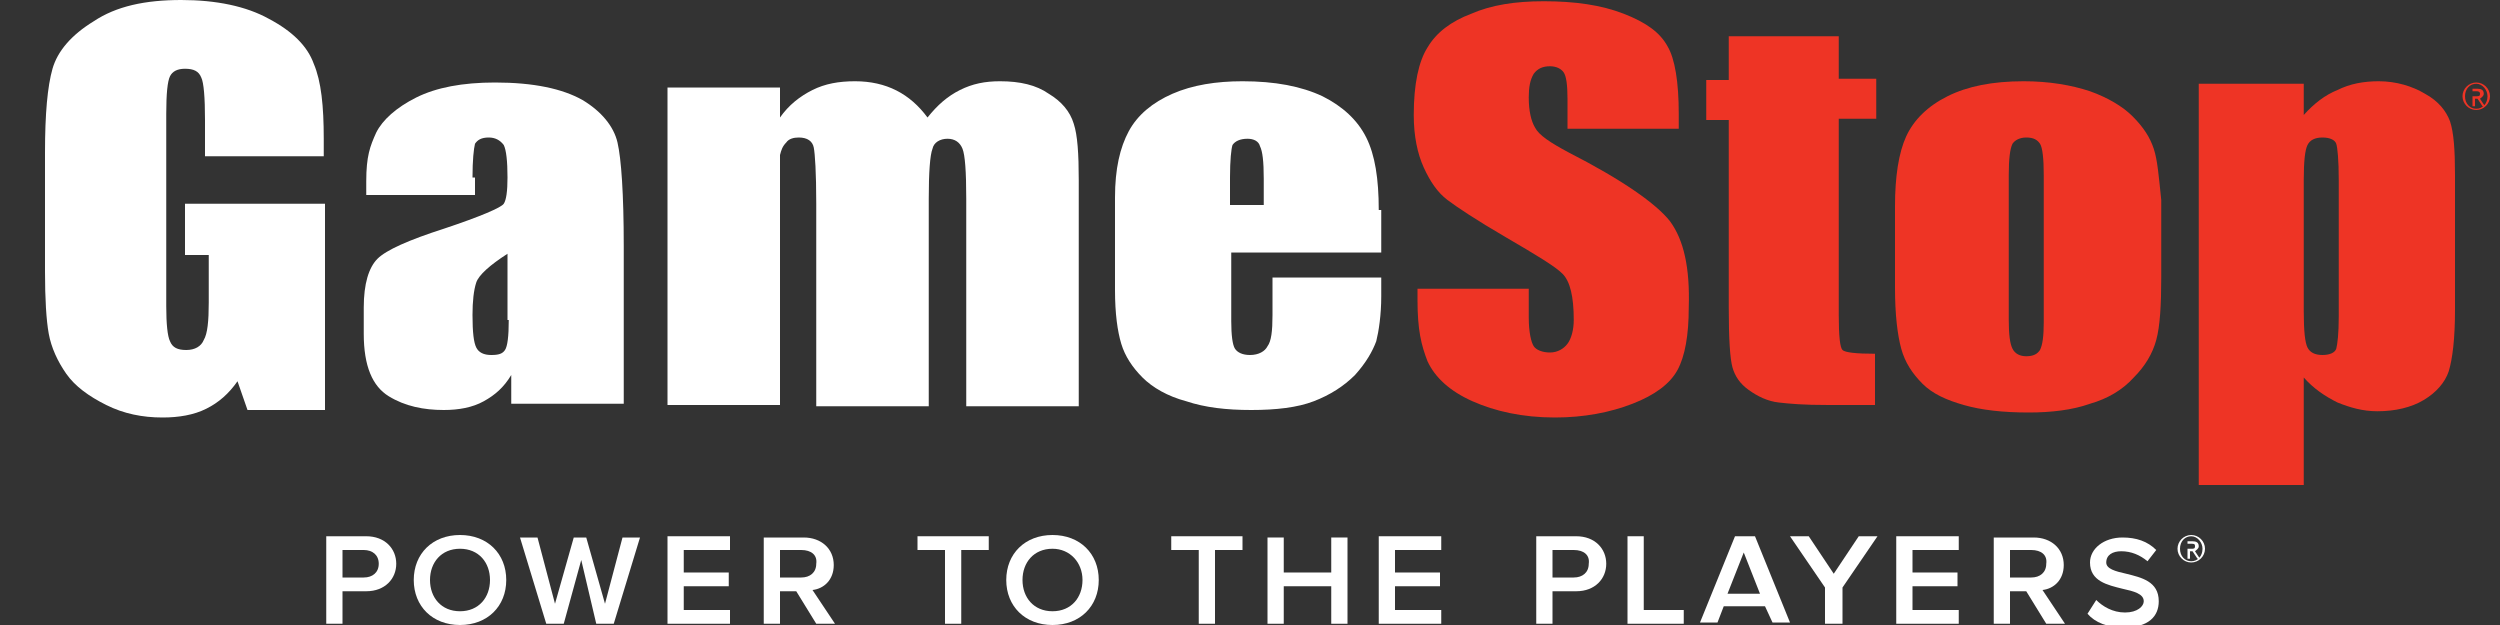
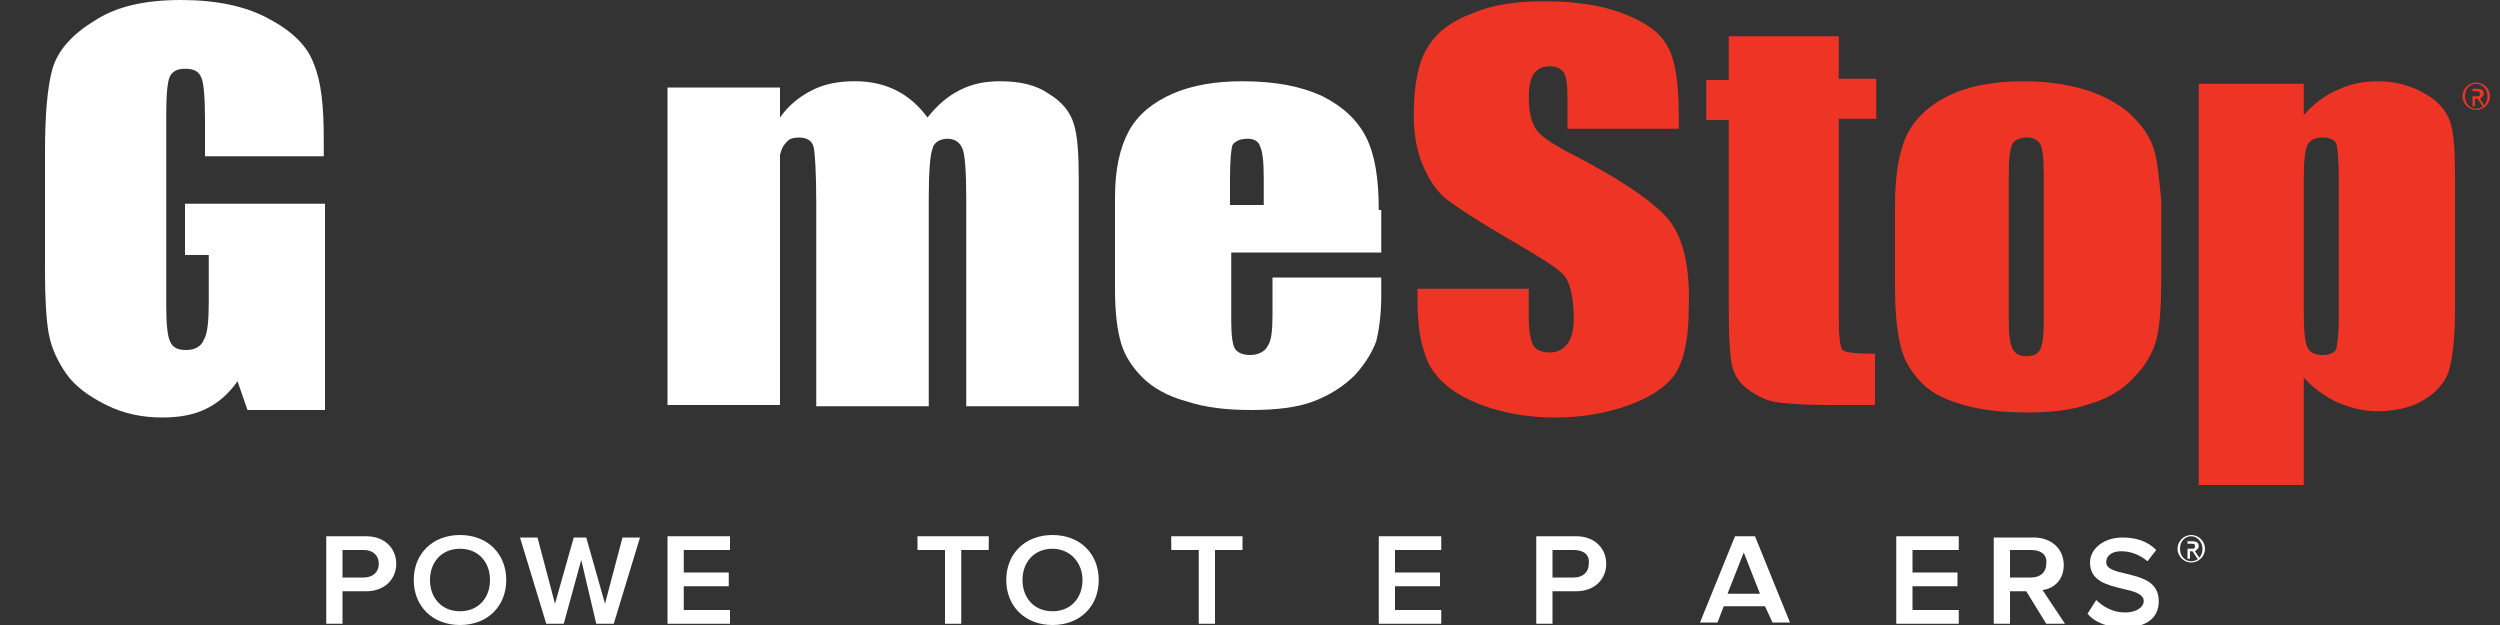
<svg xmlns="http://www.w3.org/2000/svg" version="1.1" id="Layer_1" x="0px" y="0px" viewBox="0 0 200 50" style="enable-background:new 0 0 200 50;" xml:space="preserve">
  <rect x="0" y="0" width="200" height="50" fill="#333333" stroke="none" />
  <style type="text/css">
	.st0{fill:none;}
	.st1{fill:#FFFFFF;}
	.st2{fill:#EE3425;}
</style>
  <g>
    <rect x="0.7" y="0" class="st0" width="198.5" height="49.9" />
    <g>
      <path class="st1" d="M175.3,42.8c0.6,0,1.1,0.5,1.1,1.1c0,0.6-0.5,1.1-1.1,1.1c-0.6,0-1.1-0.5-1.1-1.1    C174.2,43.3,174.7,42.8,175.3,42.8z M175.3,44.9c0.5,0,0.9-0.4,0.9-1c0-0.5-0.4-1-0.9-1c-0.5,0-0.9,0.4-0.9,1    C174.4,44.5,174.8,44.9,175.3,44.9z M174.9,43.3h0.5c0.3,0,0.5,0.1,0.5,0.4c0,0.2-0.2,0.3-0.3,0.4l0.4,0.6h-0.2l-0.4-0.6h-0.2v0.6    h-0.2V43.3z M175.1,43.9h0.2c0.2,0,0.3,0,0.3-0.2c0-0.2-0.1-0.2-0.3-0.2h-0.3V43.9z" />
    </g>
    <g>
      <path class="st1" d="M26.1,42.9h3.2c1.5,0,2.4,1,2.4,2.2c0,1.2-0.9,2.2-2.4,2.2h-1.9v2.6h-1.3V42.9z M29.1,44h-1.7v2.2h1.7    c0.7,0,1.2-0.4,1.2-1.1C30.3,44.4,29.8,44,29.1,44z" />
      <path class="st1" d="M36.8,42.8c2.2,0,3.7,1.5,3.7,3.6c0,2.1-1.5,3.6-3.7,3.6c-2.2,0-3.7-1.5-3.7-3.6    C33.1,44.3,34.6,42.8,36.8,42.8z M36.8,43.9c-1.5,0-2.4,1.1-2.4,2.5c0,1.4,0.9,2.5,2.4,2.5c1.5,0,2.4-1.1,2.4-2.5    C39.2,45,38.3,43.9,36.8,43.9z" />
      <path class="st1" d="M46.5,44.8l-1.4,5.1h-1.4l-2.1-6.9h1.4l1.4,5.3l1.5-5.3h1l1.5,5.3l1.4-5.3h1.4l-2.1,6.9h-1.4L46.5,44.8z" />
      <path class="st1" d="M53.4,42.9h5V44h-3.7v1.8h3.6v1.1h-3.6v1.9h3.7v1.1h-5V42.9z" />
-       <path class="st1" d="M63.7,47.3h-1.3v2.6h-1.3v-6.9h3.2c1.4,0,2.4,0.9,2.4,2.2c0,1.2-0.8,1.9-1.7,2l1.8,2.7h-1.5L63.7,47.3z     M64.1,44h-1.7v2.2h1.7c0.7,0,1.2-0.4,1.2-1.1C65.4,44.4,64.9,44,64.1,44z" />
      <path class="st1" d="M75.6,44h-2.2v-1.1h5.7V44h-2.2v5.9h-1.3V44z" />
      <path class="st1" d="M84.2,42.8c2.2,0,3.7,1.5,3.7,3.6c0,2.1-1.5,3.6-3.7,3.6c-2.2,0-3.7-1.5-3.7-3.6C80.5,44.3,82,42.8,84.2,42.8    z M84.2,43.9c-1.5,0-2.4,1.1-2.4,2.5c0,1.4,0.9,2.5,2.4,2.5c1.5,0,2.4-1.1,2.4-2.5C86.6,45,85.6,43.9,84.2,43.9z" />
      <path class="st1" d="M95.9,44h-2.2v-1.1h5.7V44h-2.2v5.9h-1.3V44z" />
-       <path class="st1" d="M106.5,46.9h-3.8v3h-1.3v-6.9h1.3v2.8h3.8v-2.8h1.3v6.9h-1.3V46.9z" />
      <path class="st1" d="M110.3,42.9h5V44h-3.7v1.8h3.6v1.1h-3.6v1.9h3.7v1.1h-5V42.9z" />
      <path class="st1" d="M122.9,42.9h3.2c1.5,0,2.4,1,2.4,2.2c0,1.2-0.9,2.2-2.4,2.2h-1.9v2.6h-1.3V42.9z M125.9,44h-1.7v2.2h1.7    c0.7,0,1.2-0.4,1.2-1.1C127.2,44.4,126.7,44,125.9,44z" />
-       <path class="st1" d="M130.2,42.9h1.3v5.9h3.2v1.1h-4.5V42.9z" />
      <path class="st1" d="M141.2,48.5h-3.3l-0.5,1.3h-1.4l2.8-6.9h1.6l2.8,6.9h-1.4L141.2,48.5z M138.2,47.5h2.6l-1.3-3.3L138.2,47.5z" />
-       <path class="st1" d="M146,47l-2.8-4.1h1.5l2,3l2-3h1.5l-2.8,4.1v2.9H146V47z" />
      <path class="st1" d="M151.7,42.9h5V44H153v1.8h3.6v1.1H153v1.9h3.7v1.1h-5V42.9z" />
      <path class="st1" d="M162.1,47.3h-1.3v2.6h-1.3v-6.9h3.2c1.4,0,2.4,0.9,2.4,2.2c0,1.2-0.8,1.9-1.7,2l1.8,2.7h-1.5L162.1,47.3z     M162.5,44h-1.7v2.2h1.7c0.7,0,1.2-0.4,1.2-1.1C163.8,44.4,163.3,44,162.5,44z" />
      <path class="st1" d="M167.7,48c0.5,0.5,1.3,1,2.3,1c1,0,1.5-0.5,1.5-0.9c0-0.6-0.8-0.8-1.7-1c-1.2-0.3-2.6-0.6-2.6-2.1    c0-1.1,1.1-2,2.6-2c1.1,0,2,0.3,2.7,1l-0.7,0.9c-0.6-0.5-1.3-0.8-2.1-0.8c-0.7,0-1.2,0.3-1.2,0.9c0,0.5,0.7,0.7,1.6,0.9    c1.2,0.3,2.6,0.6,2.6,2.2c0,1.2-0.8,2.1-2.8,2.1c-1.3,0-2.3-0.4-2.9-1.1L167.7,48z" />
    </g>
-     <path class="st1" d="M40.7,25.6c0,1.3-0.1,2.1-0.3,2.4c-0.2,0.3-0.5,0.4-1.1,0.4c-0.6,0-1-0.2-1.2-0.6c-0.2-0.4-0.3-1.2-0.3-2.6   c0-1.1,0.1-2,0.3-2.6c0.2-0.6,1.1-1.4,2.5-2.3V25.6z M37.8,14.2c0-1.4,0.1-2.3,0.2-2.7c0.2-0.3,0.5-0.5,1.1-0.5   c0.5,0,0.9,0.2,1.2,0.6c0.2,0.4,0.3,1.3,0.3,2.6c0,1.1-0.1,1.8-0.3,2.1c-0.2,0.3-1.8,1-4.8,2c-2.8,0.9-4.6,1.7-5.3,2.4   c-0.7,0.7-1.1,2-1.1,3.9v2.1c0,2.6,0.7,4.2,2,5c1.3,0.8,2.8,1.1,4.4,1.1c1.2,0,2.3-0.2,3.2-0.7c0.9-0.5,1.6-1.1,2.2-2.1v2.3h9V19.7   c0-4.2-0.2-7-0.5-8.3c-0.3-1.3-1.3-2.5-2.8-3.4c-1.6-0.9-3.9-1.4-7-1.4c-2.6,0-4.7,0.4-6.3,1.2c-1.6,0.8-2.7,1.8-3.2,2.8   c-0.5,1.1-0.8,1.9-0.8,3.9v1.1h8.7V14.2z" />
    <path class="st1" d="M62.4,7l0,2.4c0.7-1,1.6-1.7,2.6-2.2c1-0.5,2.1-0.7,3.4-0.7c2.5,0,4.4,1,5.8,2.9c0.8-1,1.6-1.7,2.6-2.2   c1-0.5,2-0.7,3.2-0.7c1.6,0,2.9,0.3,3.9,1c1,0.6,1.7,1.4,2,2.4c0.3,0.9,0.4,2.4,0.4,4.5v18.1h-9V15.9c0-2.2-0.1-3.5-0.3-4   c-0.2-0.5-0.6-0.8-1.2-0.8c-0.6,0-1.1,0.3-1.2,0.8c-0.2,0.5-0.3,1.9-0.3,4v16.6h-9V16.3c0-2.5-0.1-4-0.2-4.5   c-0.1-0.5-0.5-0.8-1.2-0.8c-0.4,0-0.8,0.1-1,0.4c-0.3,0.3-0.4,0.6-0.5,1c0,0.4,0,1.2,0,2.4v17.6h-9V7H62.4z" />
    <path class="st1" d="M98.4,16.3v-2.1c0-1.4,0.1-2.3,0.2-2.6c0.2-0.3,0.6-0.5,1.2-0.5c0.5,0,0.9,0.2,1,0.6c0.2,0.4,0.3,1.2,0.3,2.6   v2.1H98.4z M110.3,16.8c0-2.5-0.3-4.4-1-5.8c-0.7-1.4-1.9-2.5-3.5-3.3c-1.7-0.8-3.8-1.2-6.4-1.2c-2.1,0-4,0.3-5.6,1   c-1.6,0.7-2.8,1.7-3.5,3c-0.7,1.3-1.1,3-1.1,5.3v7.4c0,1.9,0.2,3.3,0.5,4.3c0.3,1,0.9,1.9,1.7,2.7c0.8,0.8,2,1.5,3.5,1.9   c1.5,0.5,3.2,0.7,5.2,0.7c2,0,3.7-0.2,5-0.7c1.3-0.5,2.4-1.2,3.3-2.1c0.9-1,1.4-1.9,1.7-2.7c0.2-0.8,0.4-2.1,0.4-3.6v-1.5h-8.7v3   c0,1.3-0.1,2.1-0.4,2.5c-0.2,0.4-0.7,0.7-1.4,0.7c-0.6,0-1-0.2-1.2-0.5c-0.2-0.3-0.3-1.1-0.3-2.2v-5.5h12V16.8z" />
    <path class="st2" d="M147.1,2.9v3.4h3v3.2h-3v15.7c0,1.7,0.1,2.6,0.3,2.8c0.2,0.2,1.1,0.3,2.6,0.3v4.1h-3.7c-2.1,0-3.1-0.1-4-0.2   c-0.9-0.1-1.7-0.5-2.4-1c-0.7-0.5-1.1-1.1-1.3-1.8c-0.2-0.7-0.3-2.3-0.3-4.8v-15h-1.8V6.4h1.8V2.9H147.1z" />
    <path class="st2" d="M163.5,25.8c0,1.1-0.1,1.8-0.3,2.2c-0.2,0.3-0.5,0.5-1.1,0.5c-0.5,0-0.9-0.2-1.1-0.6c-0.2-0.4-0.3-1.1-0.3-2.3   V14c0-1.3,0.1-2.1,0.3-2.5c0.2-0.3,0.6-0.5,1.1-0.5c0.6,0,0.9,0.2,1.1,0.5c0.2,0.3,0.3,1.2,0.3,2.5V25.8z M172.3,11.9   c-0.3-0.9-0.8-1.7-1.7-2.6c-0.8-0.8-2-1.5-3.4-2c-1.5-0.5-3.3-0.8-5.3-0.8c-2.5,0-4.5,0.4-6.1,1.2c-1.6,0.8-2.7,1.9-3.3,3.2   c-0.6,1.3-0.9,3.2-0.9,5.6V23c0,2.2,0.2,3.8,0.5,4.9c0.3,1.1,0.9,2,1.7,2.8c0.8,0.8,1.9,1.3,3.3,1.7c1.4,0.4,3.1,0.6,5.2,0.6   c1.8,0,3.5-0.2,4.9-0.7c1.4-0.4,2.6-1.1,3.5-2.1c0.9-0.9,1.5-1.9,1.8-3c0.3-1.1,0.4-2.8,0.4-5v-6.2   C172.7,14.1,172.6,12.8,172.3,11.9" />
    <path class="st2" d="M133.6,17.7c-1.1-1.4-3.8-3.3-8.1-5.5c-1.5-0.8-2.4-1.4-2.7-2c-0.3-0.5-0.5-1.3-0.5-2.4c0-0.8,0.1-1.4,0.4-1.9   c0.3-0.4,0.7-0.6,1.3-0.6c0.5,0,0.9,0.2,1.1,0.5c0.2,0.3,0.3,1,0.3,2.1v2.4h8.9V9.1c0-2.5-0.3-4.4-0.9-5.4   c-0.6-1.1-1.7-1.9-3.5-2.6c-1.8-0.7-3.9-1-6.4-1c-2.3,0-4.2,0.3-5.8,1c-1.6,0.6-2.8,1.5-3.5,2.7c-0.7,1.1-1.1,2.9-1.1,5.4   c0,1.7,0.3,3.1,0.8,4.2c0.5,1.1,1.1,2,1.9,2.6c0.8,0.6,2.3,1.6,4.7,3c2.4,1.4,3.9,2.3,4.5,2.9c0.6,0.6,0.9,1.8,0.9,3.7   c0,0.8-0.2,1.5-0.5,1.9c-0.3,0.4-0.8,0.7-1.4,0.7c-0.6,0-1.1-0.2-1.3-0.5c-0.2-0.3-0.4-1.1-0.4-2.3v-2.3h-8.9V24   c0,2.4,0.3,3.6,0.8,4.9c0.6,1.3,1.8,2.4,3.6,3.2c1.8,0.8,4,1.3,6.6,1.3c2.3,0,4.4-0.4,6.2-1.1c1.8-0.7,3-1.6,3.6-2.7   c0.6-1.1,0.9-2.8,0.9-5C135.2,21.4,134.7,19.2,133.6,17.7" />
    <path class="st2" d="M187.1,25.3c0,1.4-0.1,2.2-0.2,2.6c-0.1,0.3-0.5,0.5-1.1,0.5c-0.6,0-1-0.2-1.2-0.6c-0.2-0.4-0.3-1.3-0.3-2.9   V14.4c0-1.5,0.1-2.4,0.3-2.8c0.2-0.4,0.6-0.6,1.2-0.6c0.6,0,1,0.2,1.1,0.5c0.1,0.3,0.2,1.3,0.2,2.9V25.3z M175.9,6.7v32.1h8.4v-8.6   c0.8,0.9,1.7,1.5,2.7,2c1,0.4,2,0.7,3.2,0.7c1.4,0,2.7-0.3,3.7-0.9c1-0.6,1.7-1.4,2-2.3c0.3-1,0.5-2.6,0.5-4.9V14   c0-2-0.1-3.4-0.4-4.3c-0.3-0.8-0.9-1.6-2-2.2c-1-0.6-2.3-1-3.7-1c-1.2,0-2.3,0.2-3.3,0.7c-1,0.4-1.9,1.1-2.7,2l0-2.5H175.9z" />
    <path class="st1" d="M26,12.5h-9.6V9.6c0-1.8-0.1-3-0.3-3.4c-0.2-0.5-0.6-0.7-1.3-0.7c-0.6,0-1,0.2-1.2,0.6c-0.2,0.4-0.3,1.4-0.3,3   v15.4c0,1.4,0.1,2.4,0.3,2.8c0.2,0.5,0.6,0.7,1.3,0.7c0.7,0,1.2-0.3,1.4-0.8c0.3-0.5,0.4-1.5,0.4-3v-3.8h-1.9v-4.1H26v16.5h-6.2   L19,30.5c-0.7,1-1.5,1.7-2.5,2.2c-1,0.5-2.2,0.7-3.5,0.7c-1.6,0-3.1-0.3-4.5-1c-1.4-0.7-2.5-1.5-3.2-2.5c-0.7-1-1.2-2.1-1.4-3.2   c-0.2-1.1-0.3-2.8-0.3-5v-9.5c0-3.1,0.2-5.3,0.6-6.7c0.4-1.4,1.5-2.7,3.3-3.8c1.8-1.2,4.1-1.7,7-1.7c2.8,0,5.2,0.5,7,1.5   c1.9,1,3.1,2.2,3.6,3.6c0.6,1.4,0.8,3.4,0.8,6V12.5z" />
    <g>
      <path class="st2" d="M198.1,6.6c0.6,0,1.1,0.5,1.1,1.1c0,0.6-0.5,1.1-1.1,1.1c-0.6,0-1.1-0.5-1.1-1.1C197,7.1,197.5,6.6,198.1,6.6    z M198.1,8.7c0.5,0,0.9-0.4,0.9-1c0-0.5-0.4-1-0.9-1c-0.5,0-0.9,0.4-0.9,1C197.2,8.3,197.6,8.7,198.1,8.7z M197.7,7.1h0.5    c0.3,0,0.5,0.1,0.5,0.4c0,0.2-0.2,0.3-0.3,0.4l0.4,0.6h-0.2l-0.4-0.6h-0.2v0.6h-0.2V7.1z M197.9,7.7h0.2c0.2,0,0.3,0,0.3-0.2    c0-0.2-0.2-0.2-0.3-0.2h-0.3V7.7z" />
    </g>
  </g>
</svg>